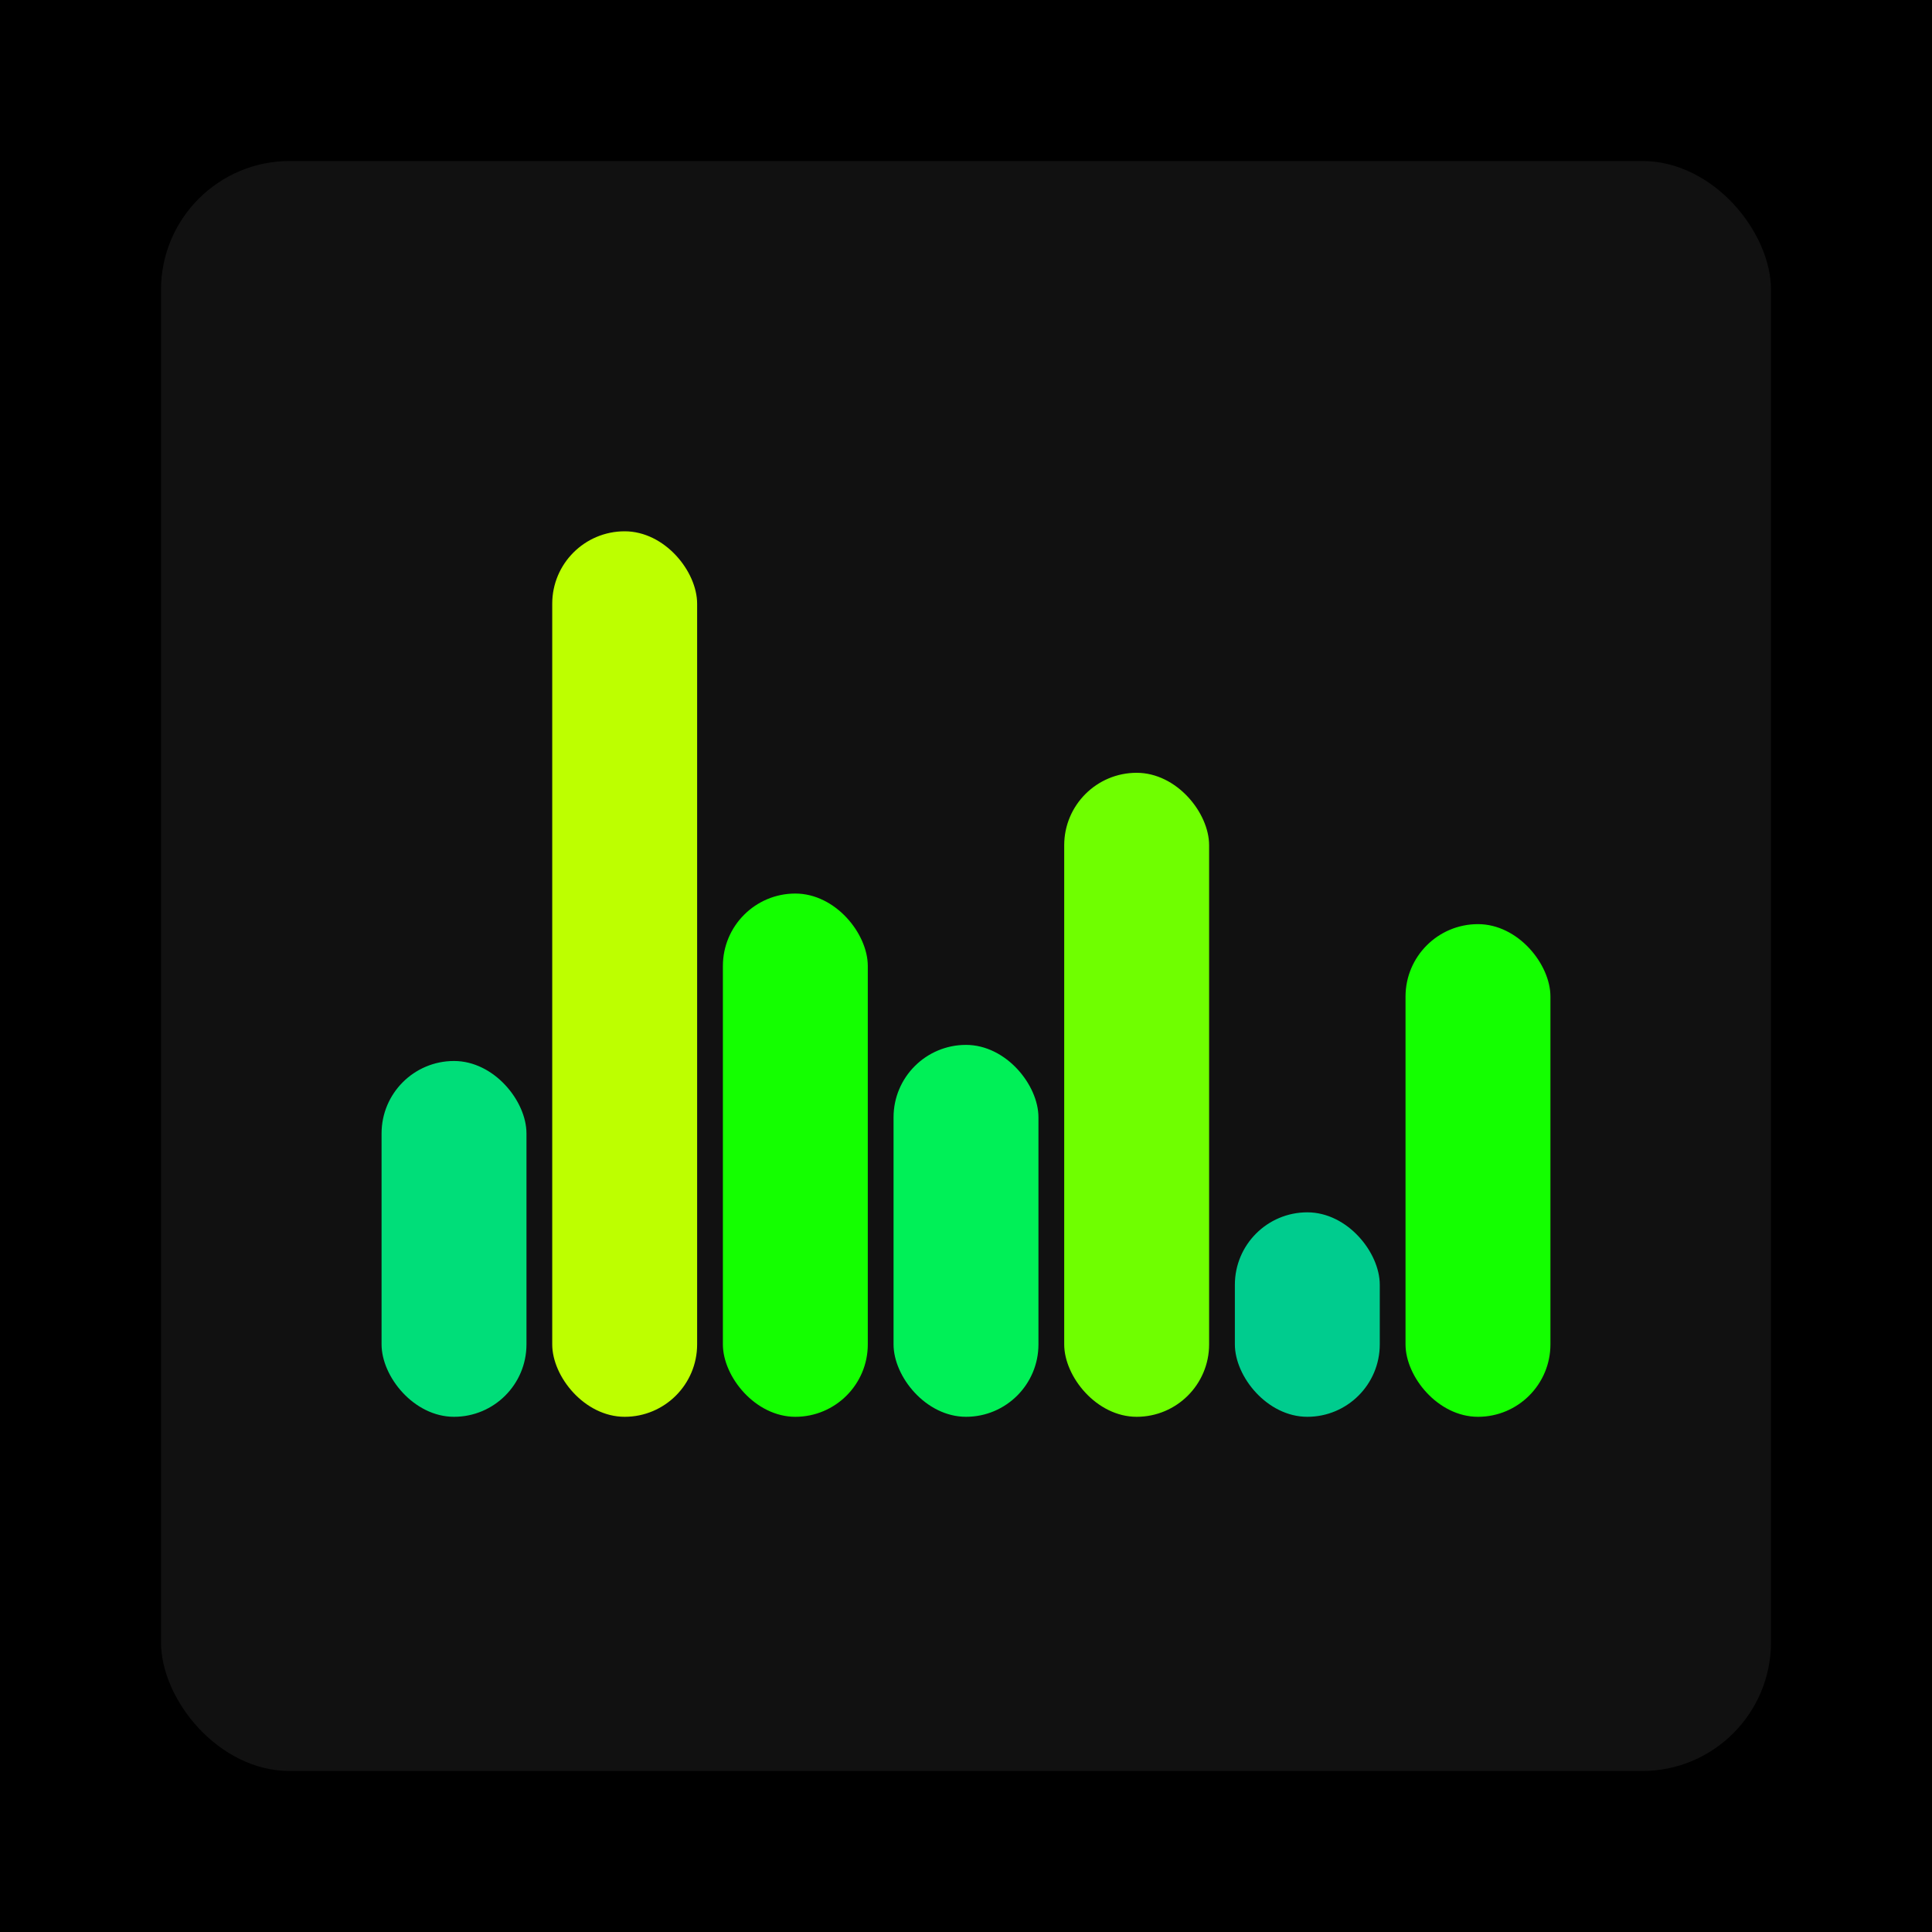
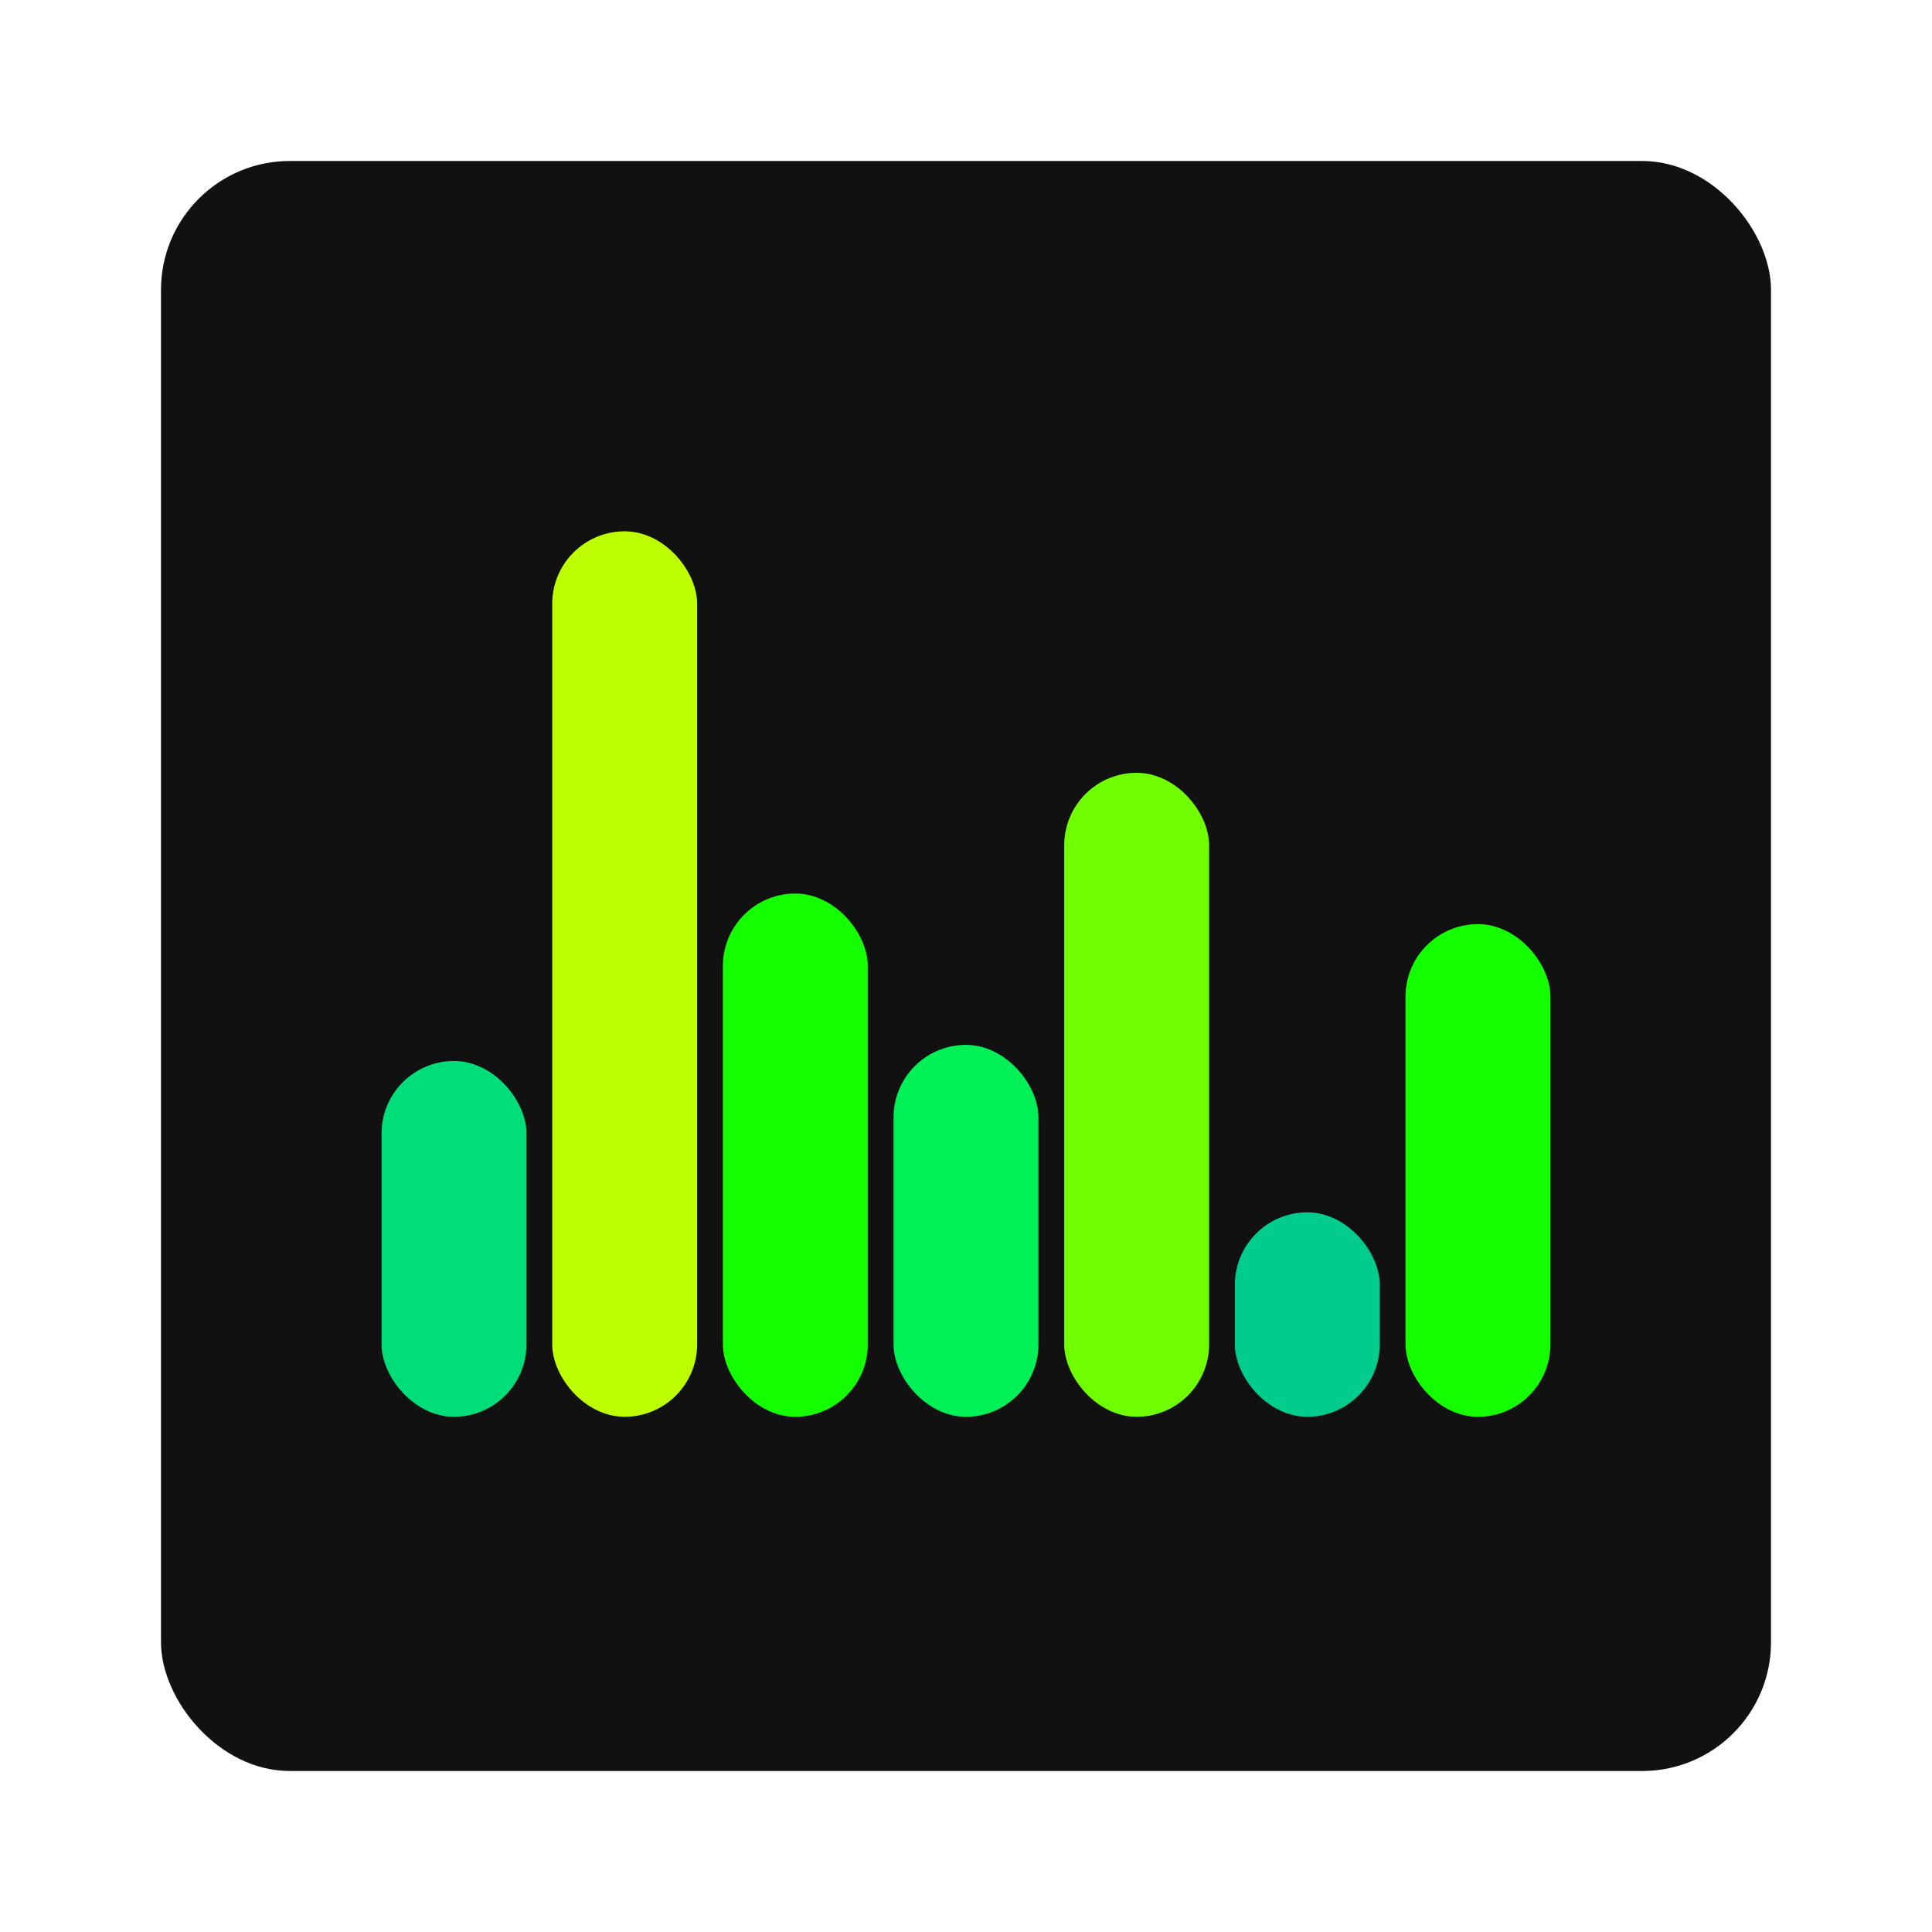
<svg xmlns="http://www.w3.org/2000/svg" width="1200" height="1200">
-   <rect x="0" y="0" width="1200" height="1200" fill="#000000" />
  <rect x="100" y="100" width="1000" height="1000" fill="#111111" rx="80" ry="80" />
  <rect x="237" y="659" width="90" height="221" fill="#00de79" rx="45" ry="45" />
  <rect x="343" y="330" width="90" height="550" fill="#bdff00" rx="45" ry="45" />
  <rect x="449" y="555" width="90" height="325" fill="#14ff00" rx="45" ry="45" />
  <rect x="555" y="649" width="90" height="231" fill="#00f057" rx="45" ry="45" />
  <rect x="661" y="480" width="90" height="400" fill="#6fff00" rx="45" ry="45" />
  <rect x="767" y="753" width="90" height="127" fill="#00cc8e" rx="45" ry="45" />
  <rect x="873" y="574" width="90" height="306" fill="#14ff00" rx="45" ry="45" />
</svg>